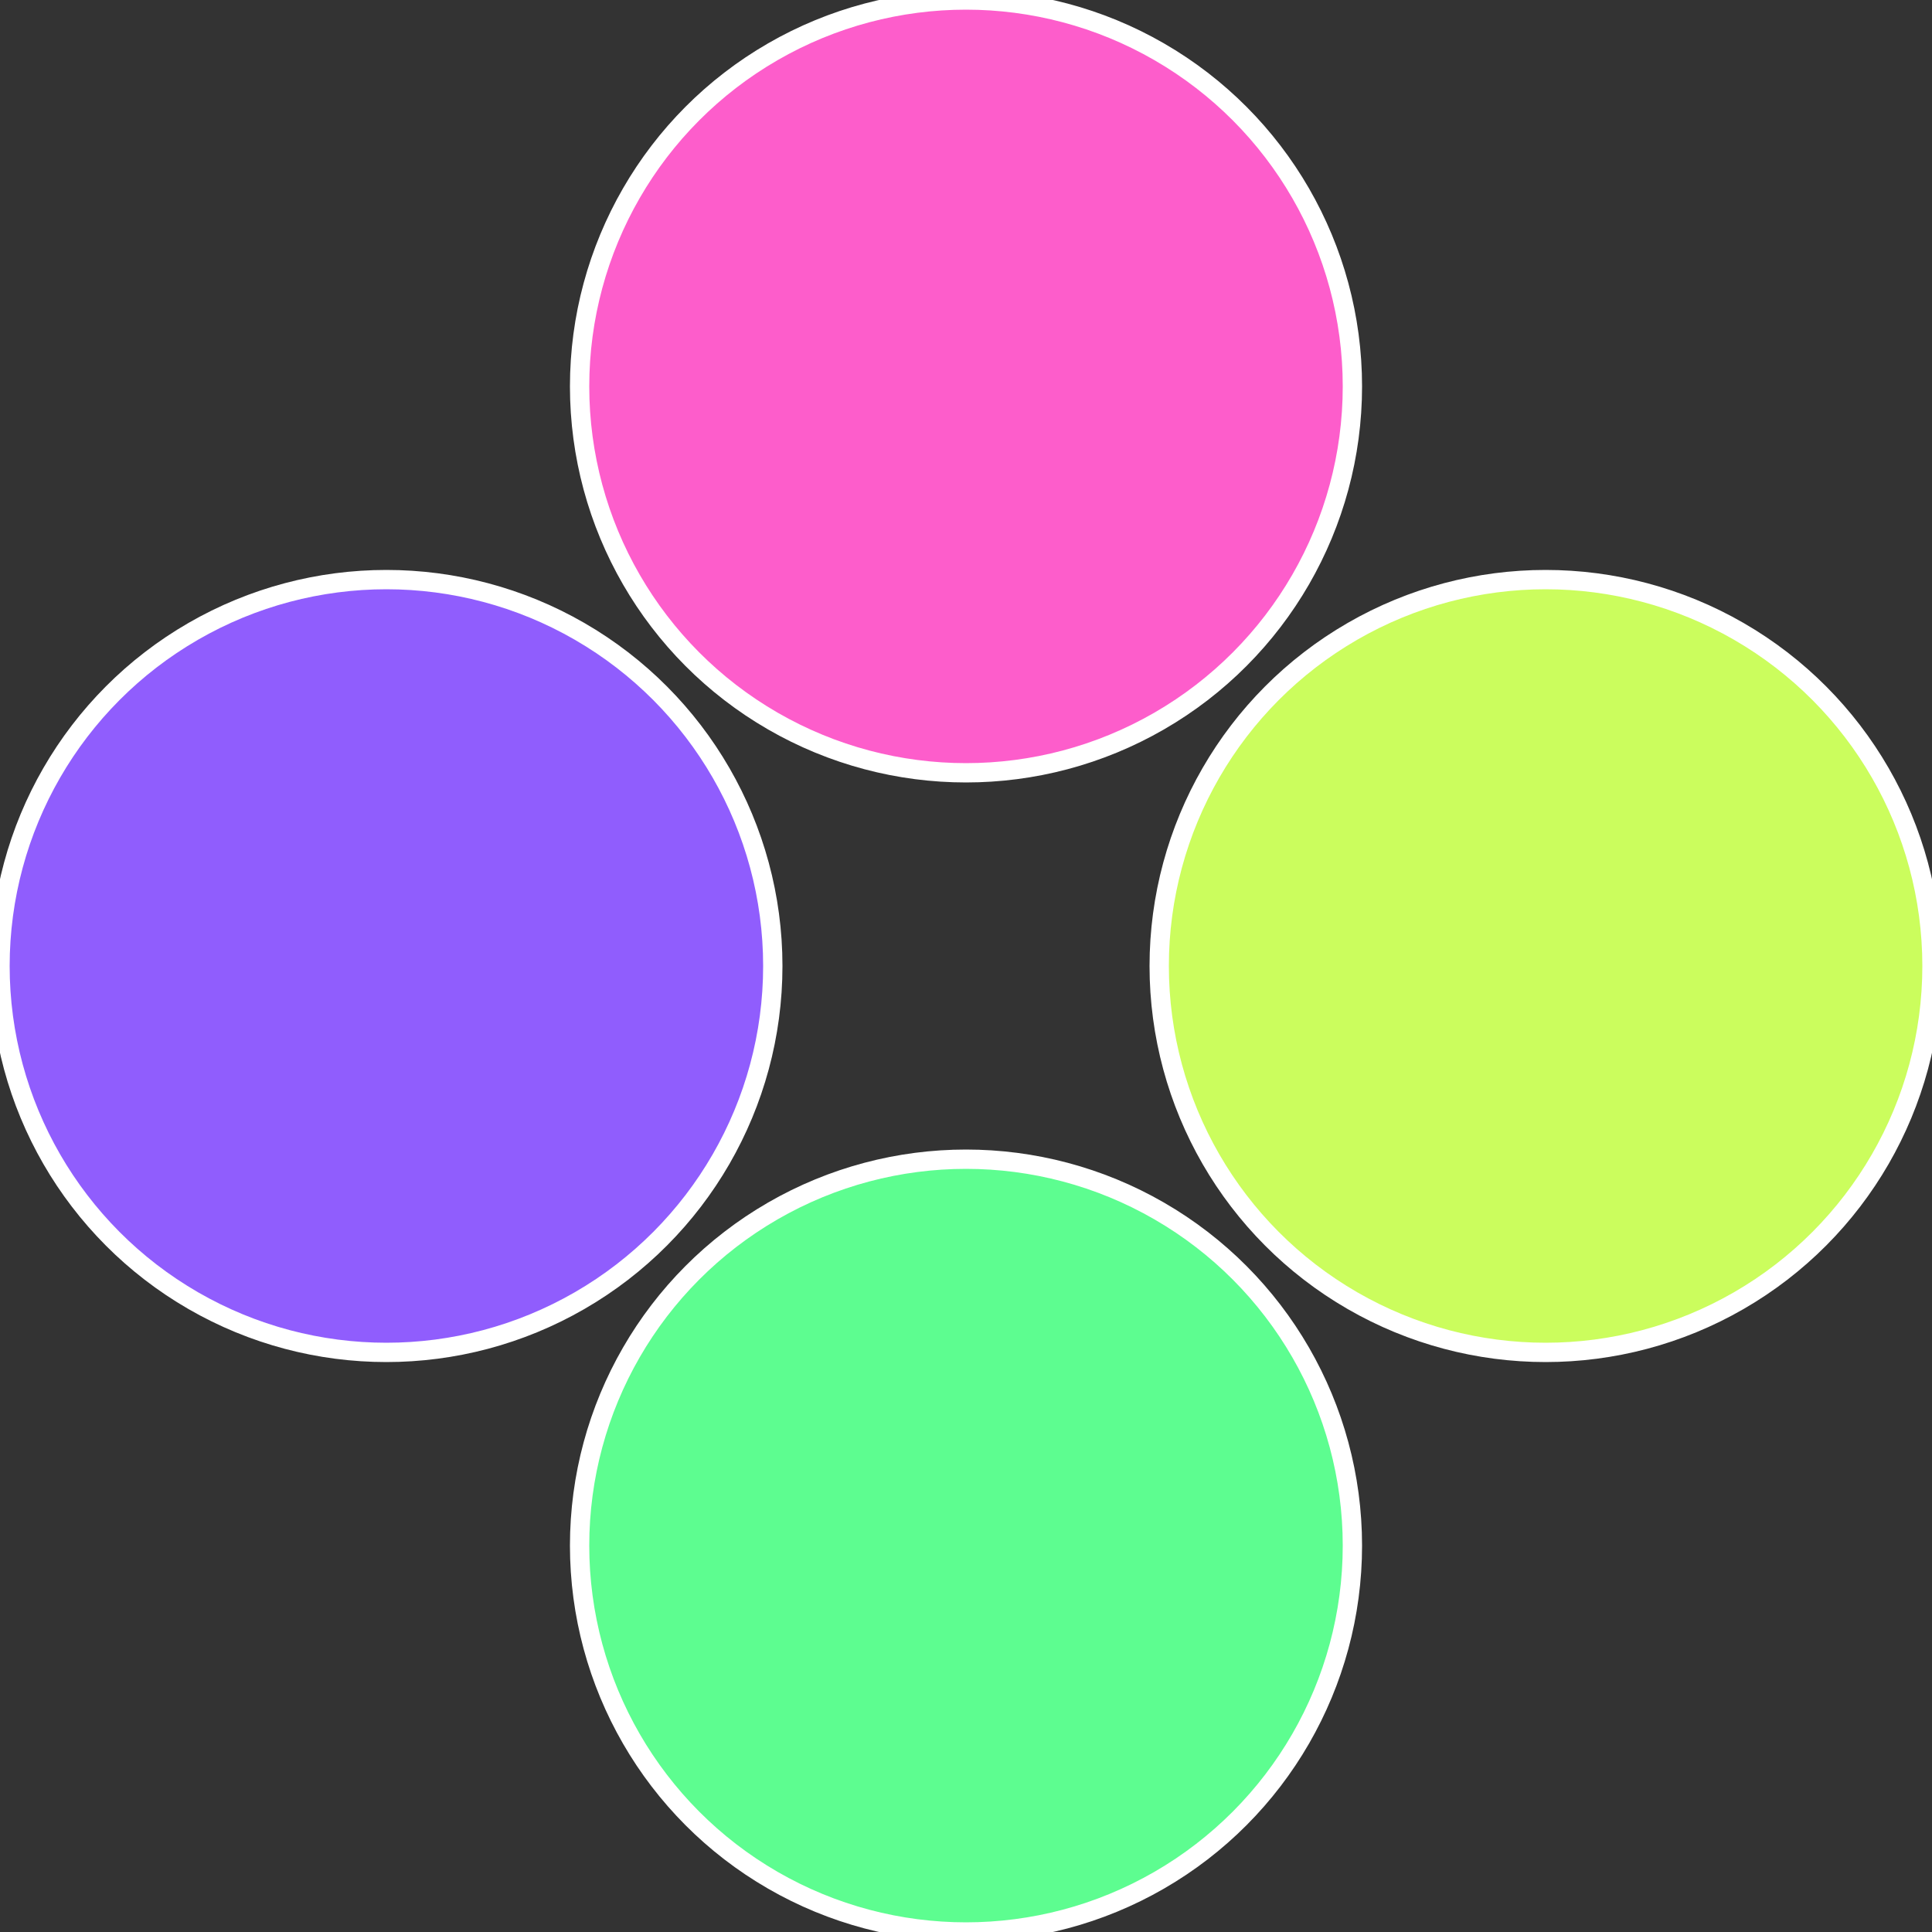
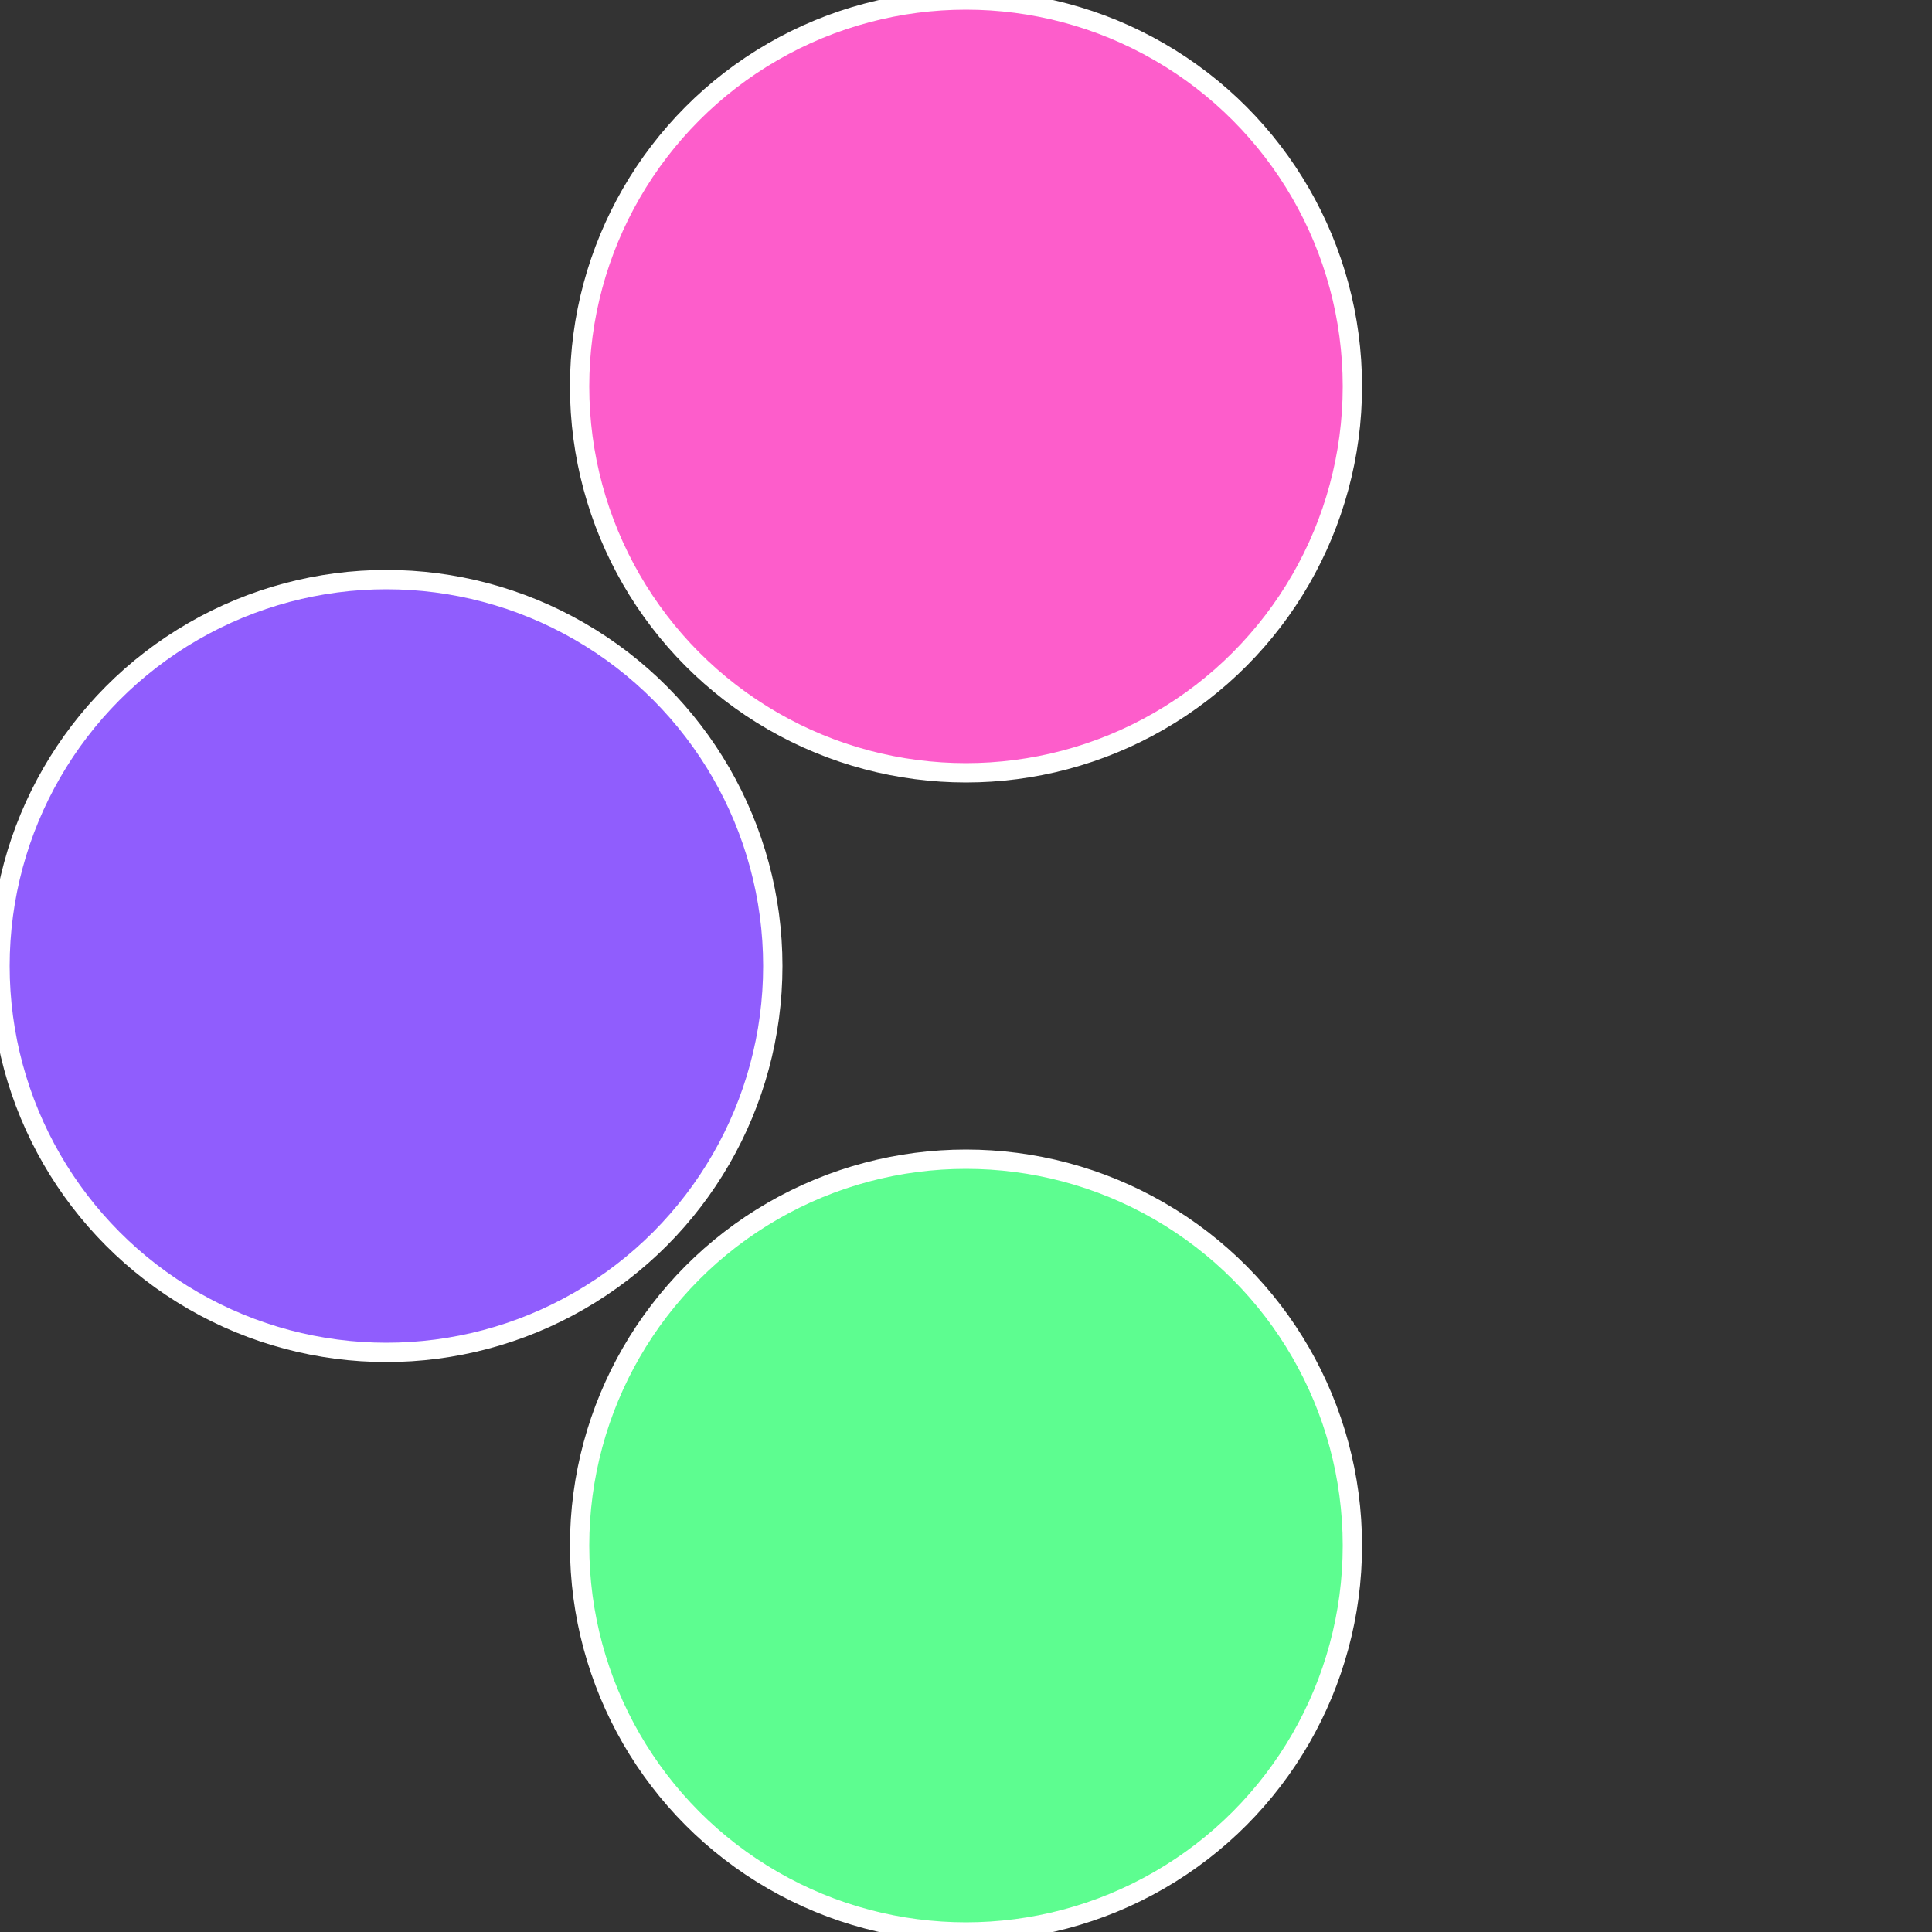
<svg xmlns="http://www.w3.org/2000/svg" width="500" height="500" viewBox="-1 -1 2 2">
  <rect x="-1" y="-1" width="2" height="2" fill="#333333" stroke="none" />
-   <circle cx="0.6" cy="0" r="0.4" fill="#cbfd5d" stroke="#fff" stroke-width="1%" />
  <circle cx="3.6739403974421E-17" cy="0.6" r="0.4" fill="#5dfd90" stroke="#fff" stroke-width="1%" />
  <circle cx="-0.6" cy="7.3478807948841E-17" r="0.4" fill="#905dfd" stroke="#fff" stroke-width="1%" />
  <circle cx="-1.1021821192326E-16" cy="-0.6" r="0.4" fill="#fd5dcb" stroke="#fff" stroke-width="1%" />
</svg>